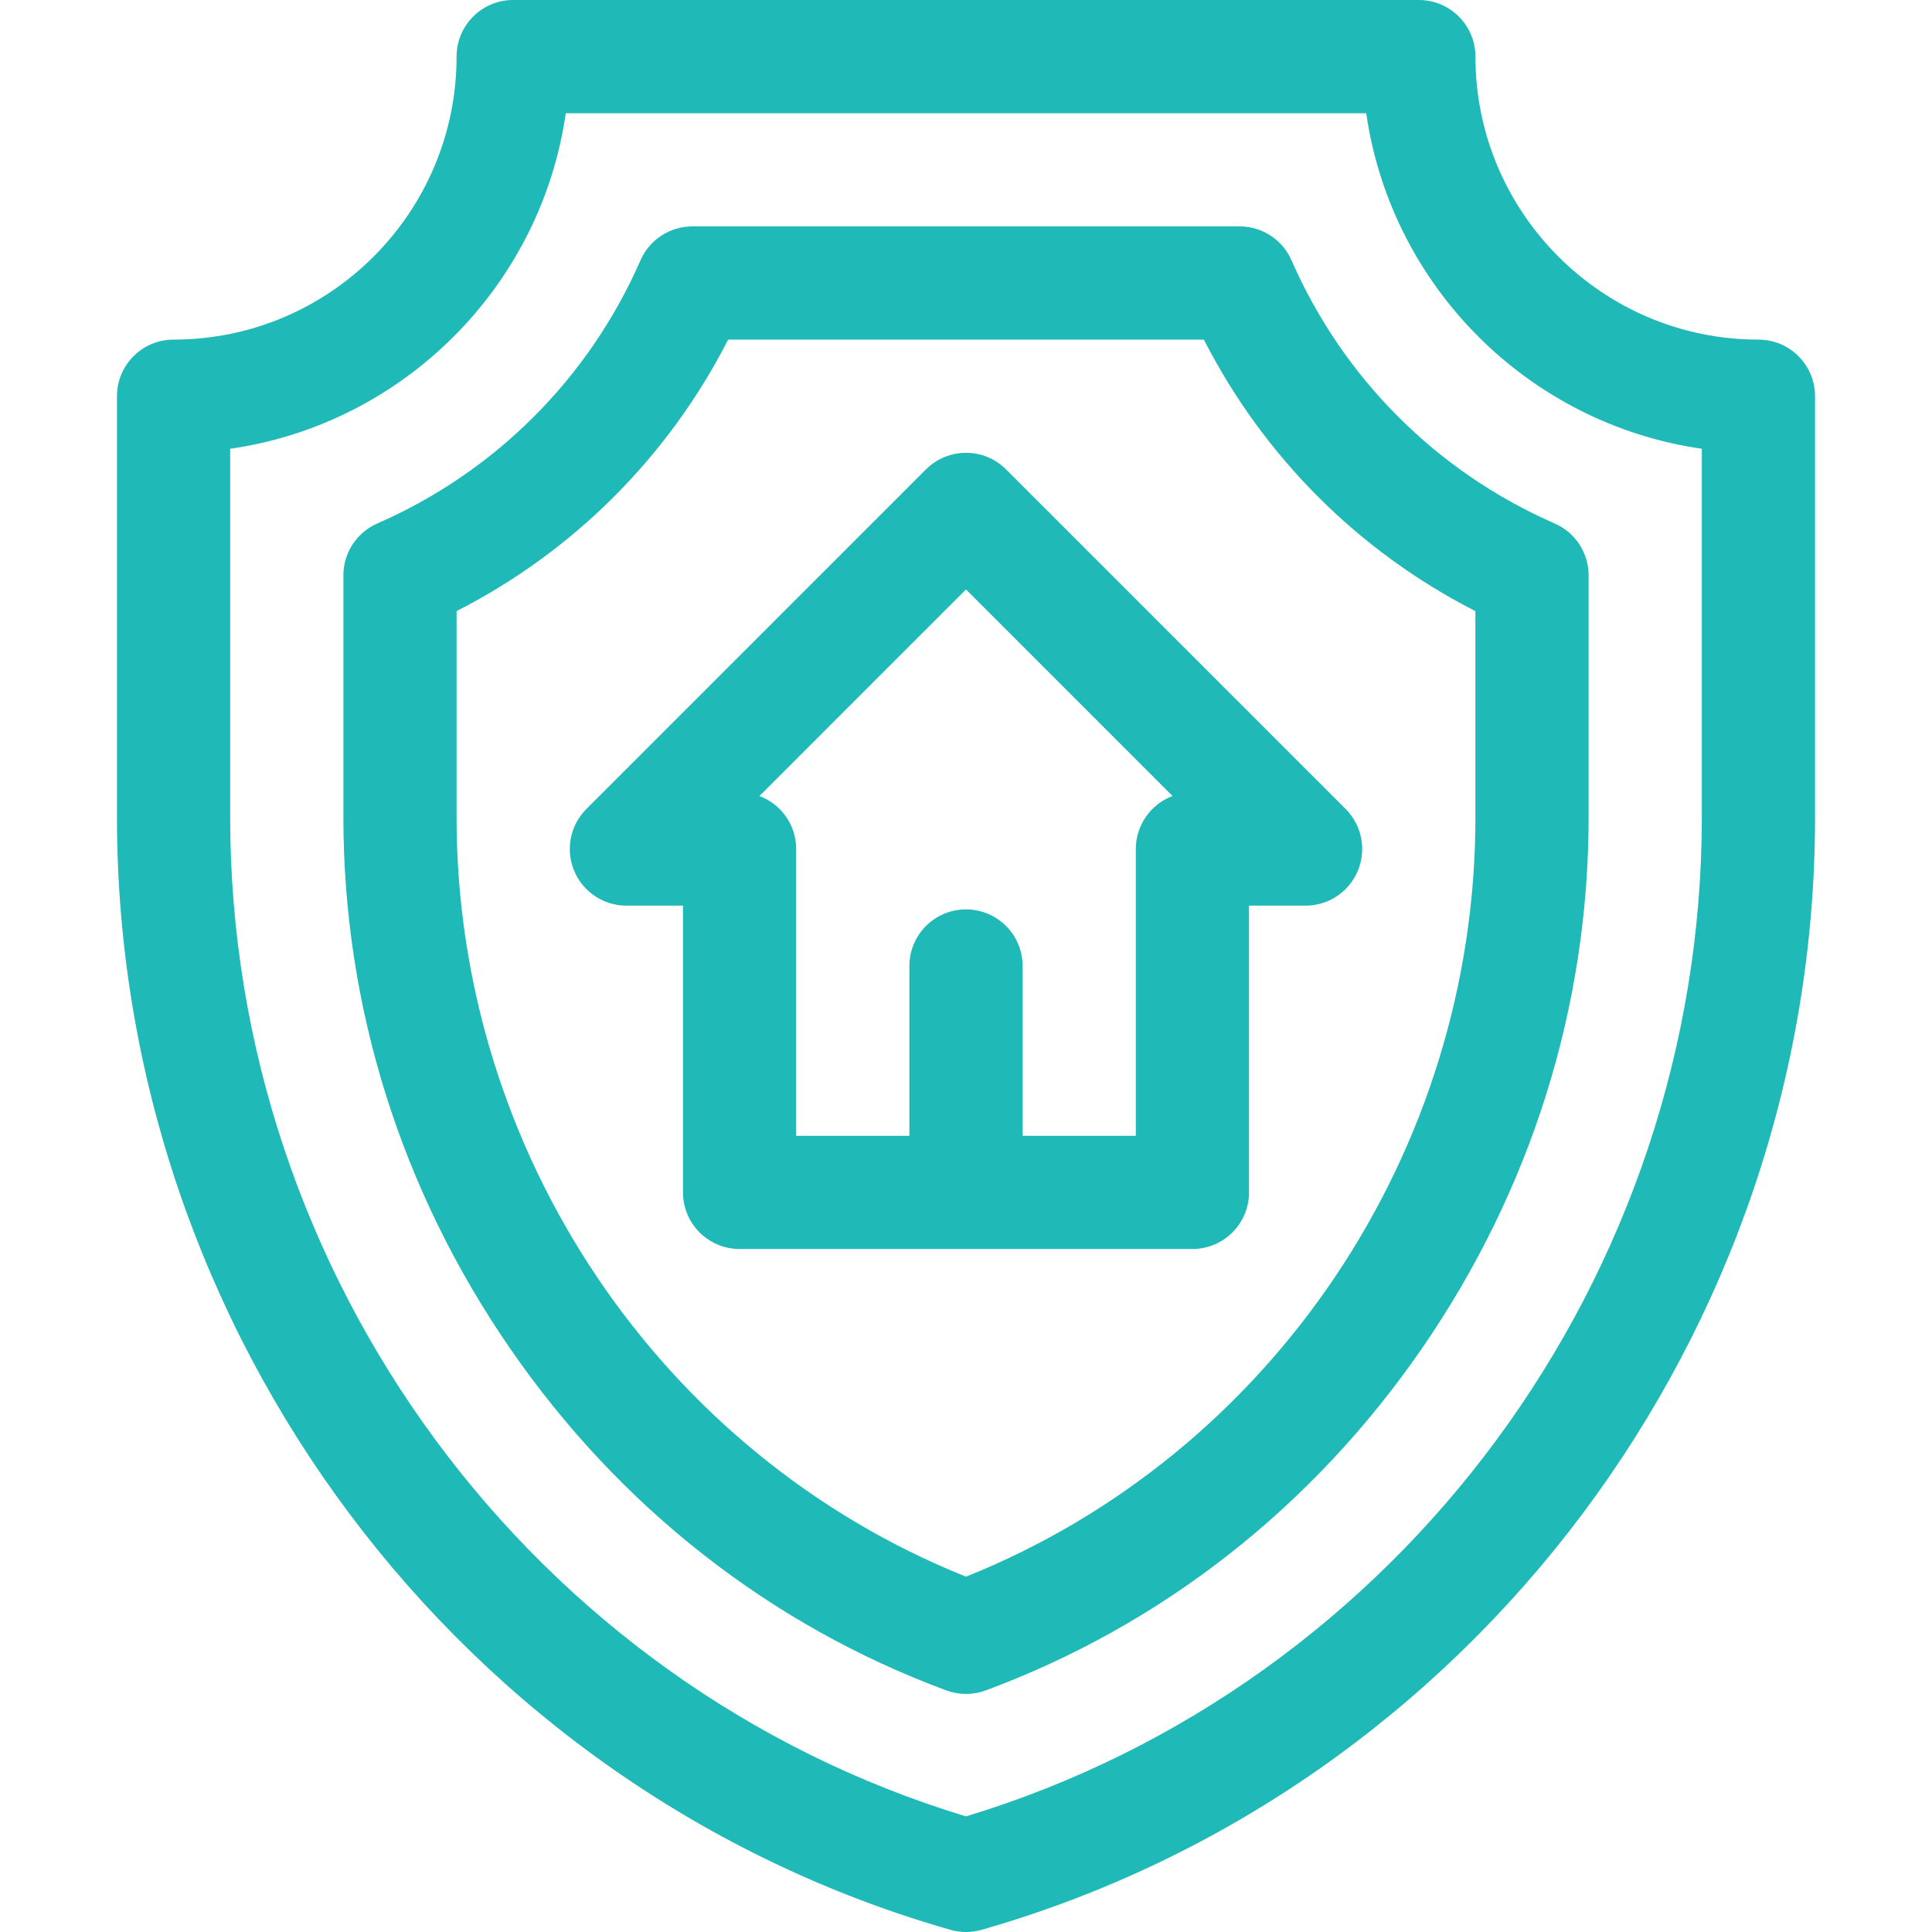
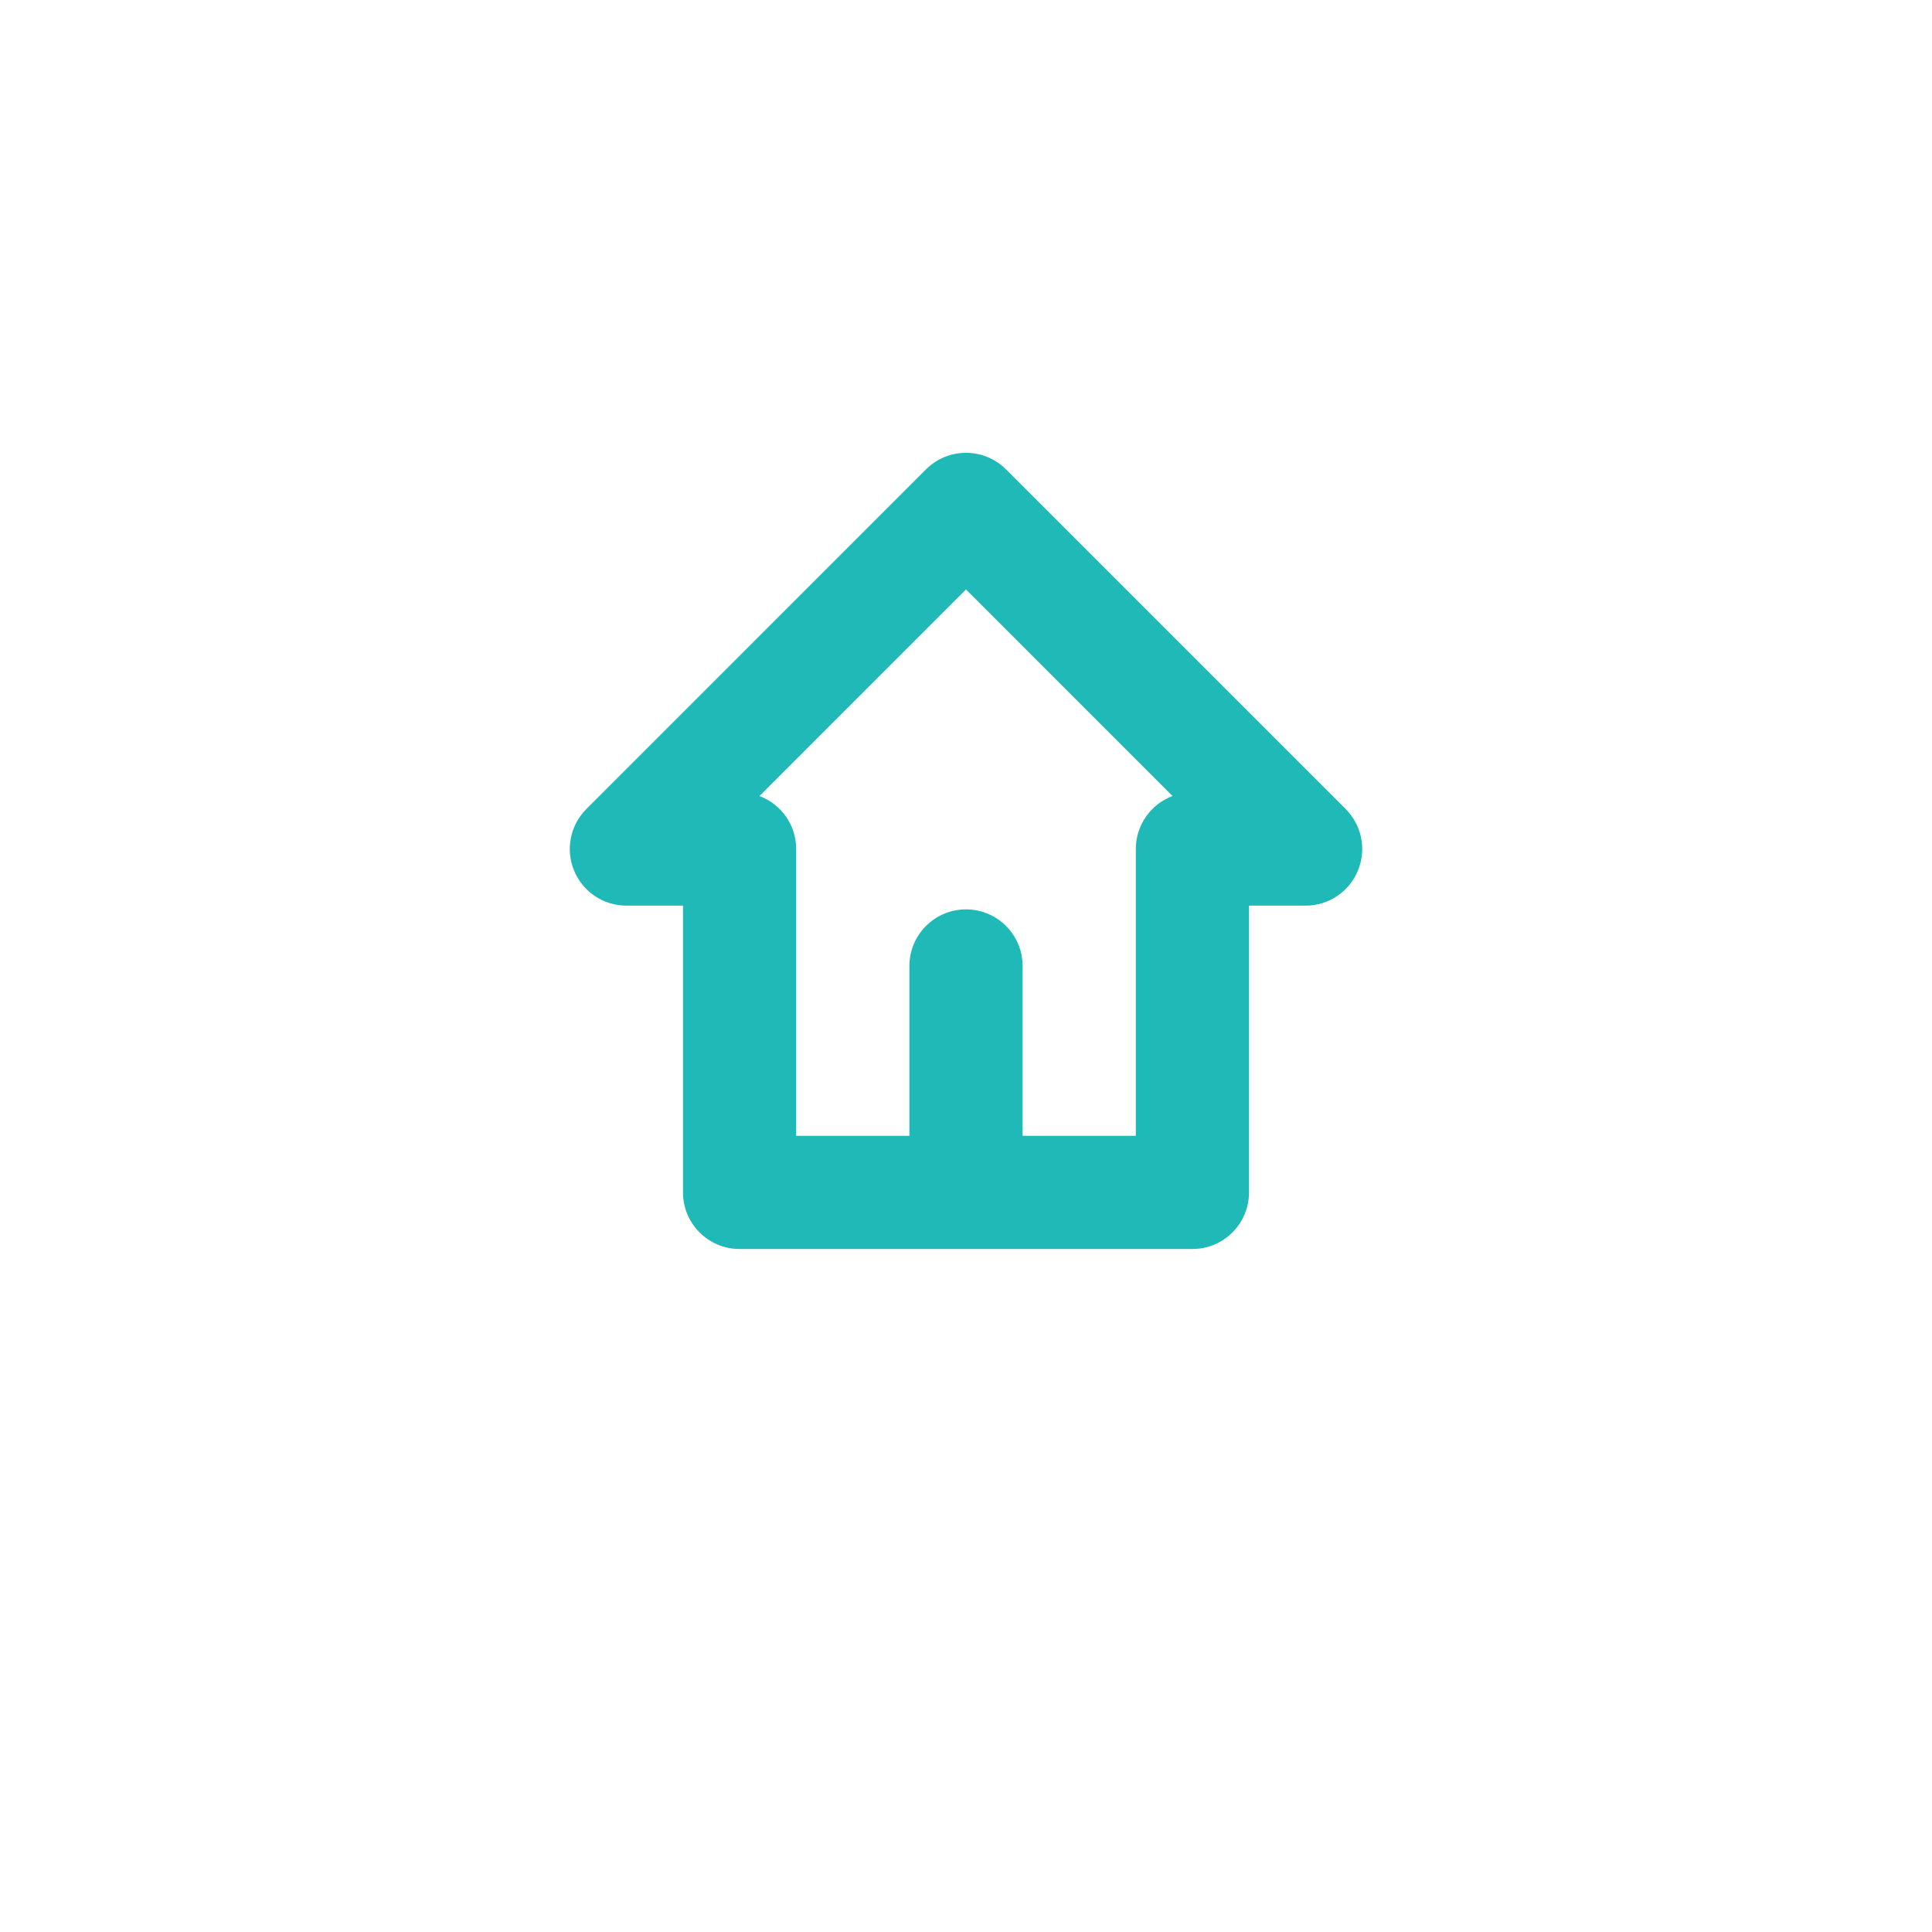
<svg xmlns="http://www.w3.org/2000/svg" width="50" height="50" viewBox="0 0 50 50" fill="none">
  <path d="M23.964 12.148L15.175 20.937C14.756 21.356 14.631 21.986 14.858 22.533C15.084 23.081 15.618 23.438 16.211 23.438H17.676V30.86C17.676 31.669 18.332 32.324 19.141 32.324H30.859C31.668 32.324 32.324 31.669 32.324 30.86V23.438H33.789C34.382 23.438 34.916 23.081 35.142 22.533C35.369 21.986 35.244 21.356 34.825 20.937L26.036 12.148C25.464 11.576 24.536 11.576 23.964 12.148ZM29.395 21.973V29.395H26.465V25C26.465 24.191 25.809 23.535 25 23.535C24.191 23.535 23.535 24.191 23.535 25V29.395H20.605V21.973C20.605 21.345 20.21 20.809 19.655 20.601L25 15.255L30.345 20.601C29.79 20.809 29.395 21.345 29.395 21.973Z" fill="#1FB9B7" />
-   <path d="M45.508 8.789C41.469 8.789 38.184 5.503 38.184 1.465C38.184 0.656 37.528 0 36.719 0H13.281C12.472 0 11.816 0.656 11.816 1.465C11.816 5.503 8.531 8.789 4.492 8.789C3.683 8.789 3.027 9.445 3.027 10.254V21.152C3.027 34.475 11.897 46.315 24.598 49.944C24.729 49.981 24.864 50 25 50C25.136 50 25.271 49.981 25.402 49.944C38.103 46.315 46.973 34.475 46.973 21.152V10.254C46.973 9.445 46.317 8.789 45.508 8.789ZM44.043 21.152C44.043 33.033 36.233 43.604 25 47.008C13.767 43.604 5.957 33.033 5.957 21.152V11.614C10.441 10.97 13.998 7.414 14.642 2.93H35.358C36.002 7.414 39.559 10.97 44.043 11.614V21.152H44.043Z" fill="#1FB9B7" />
-   <path d="M33.424 6.737C33.191 6.204 32.664 5.859 32.082 5.859H17.918C17.336 5.859 16.809 6.204 16.576 6.737C15.238 9.791 12.819 12.211 9.764 13.548C9.231 13.782 8.887 14.308 8.887 14.89V21.151C8.887 26.056 10.38 30.813 13.207 34.907C16.035 39.005 19.937 42.062 24.491 43.748C24.656 43.808 24.828 43.839 25 43.839C25.172 43.839 25.344 43.808 25.509 43.748C30.063 42.062 33.965 39.005 36.793 34.907C39.619 30.813 41.113 26.056 41.113 21.152V14.89C41.113 14.308 40.769 13.782 40.236 13.548C37.181 12.211 34.762 9.791 33.424 6.737ZM38.184 21.152C38.184 29.808 32.908 37.636 25 40.804C17.091 37.636 11.816 29.808 11.816 21.152V15.816C14.846 14.269 17.296 11.819 18.844 8.789H31.156C32.704 11.819 35.154 14.269 38.183 15.816V21.152H38.184Z" fill="#1FB9B7" />
</svg>